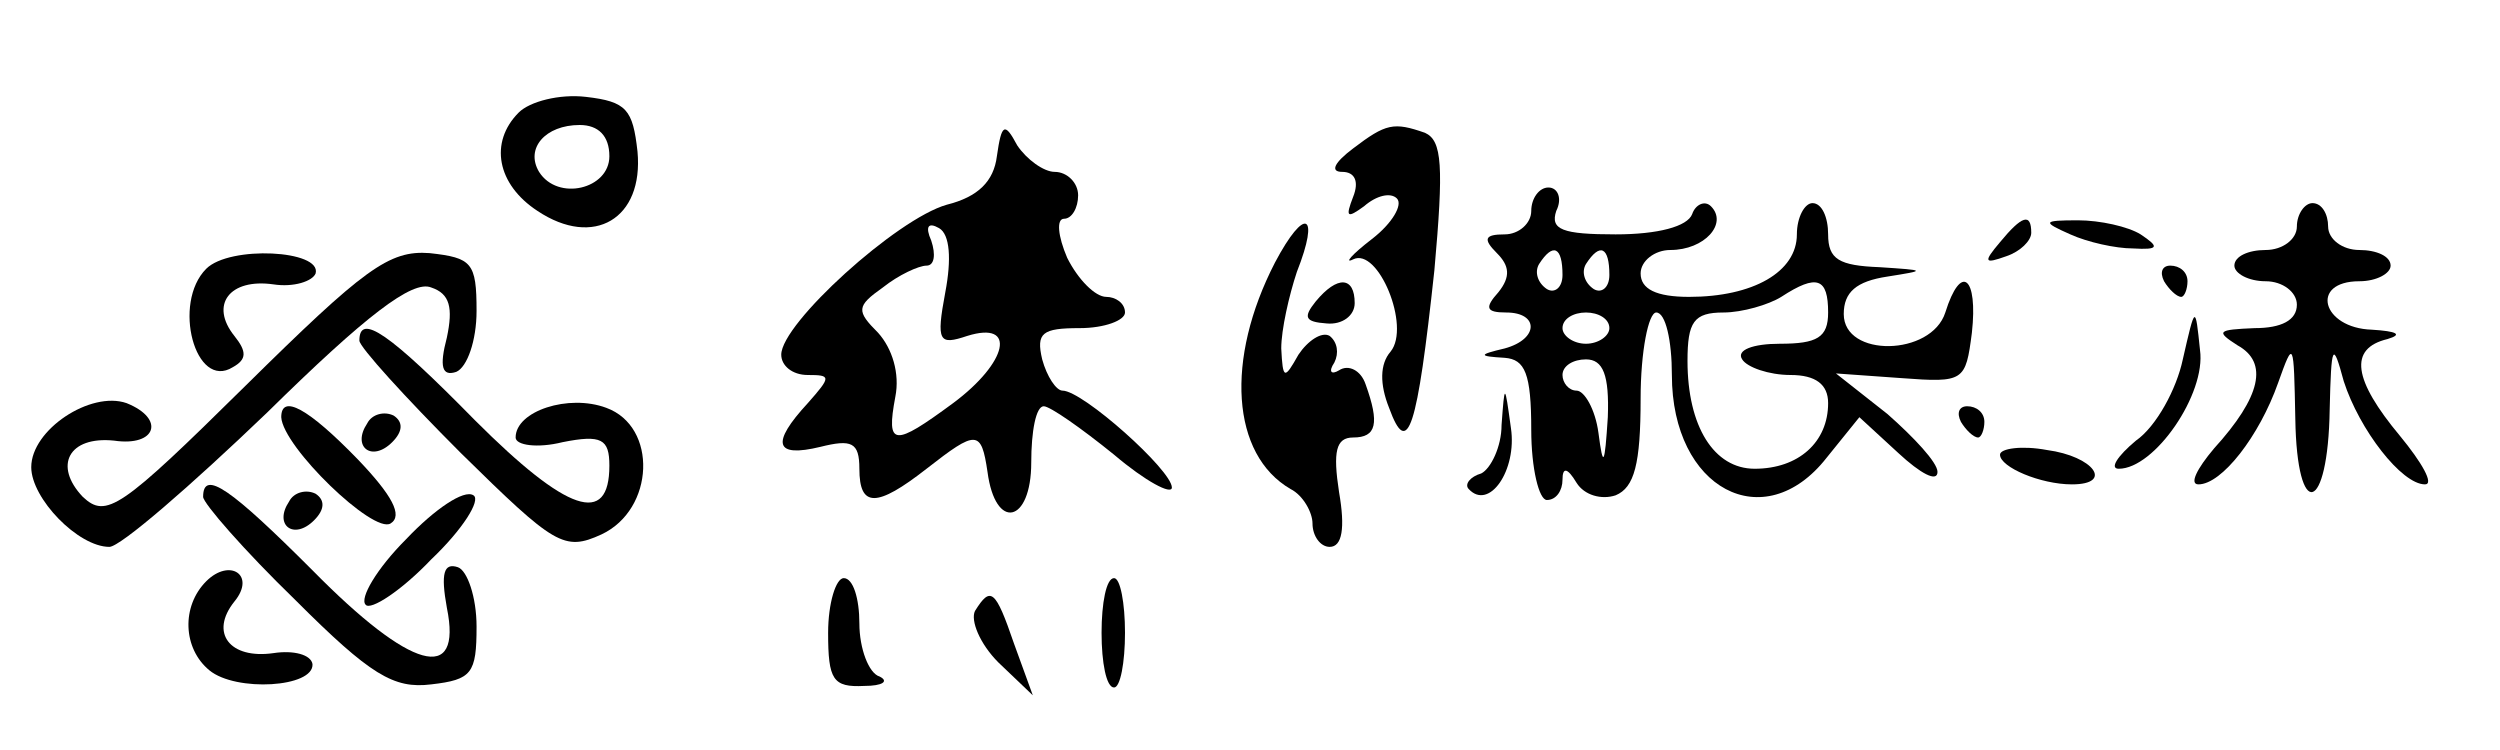
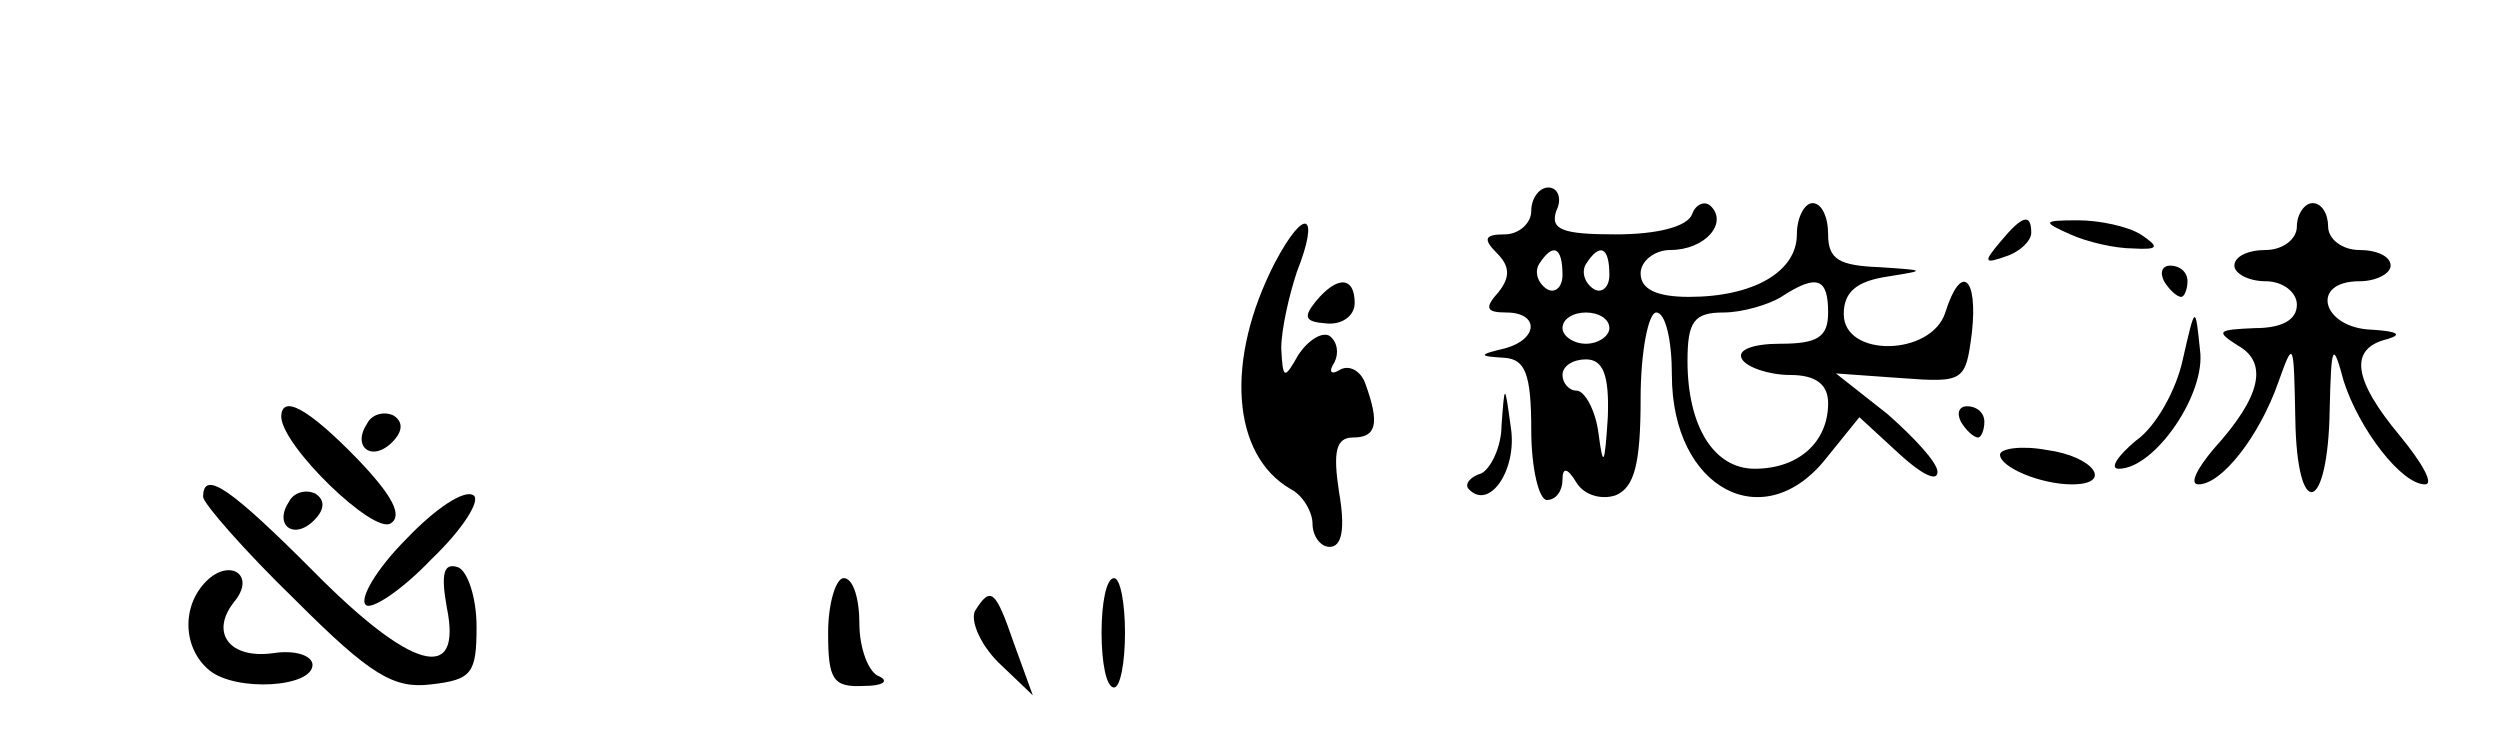
<svg xmlns="http://www.w3.org/2000/svg" version="1.0" width="160pt" height="48pt" viewBox="0 0 160 48" preserveAspectRatio="xMidYMid meet">
  <g transform="translate(0,48) scale(0.1,-0.1)" fill="#000000" stroke="none">
-     <path d="M332 408 c-19 -19 -14 -46 12 -63 36 -24 68 -5 64 38 -3 27 -7 32 -33 35 -17 2 -36 -3 -43 -10z m58 -28 c0 -21 -33 -29 -45 -10 -9 15 4 30 26 30 12 0 19 -7 19 -20z" />
-     <path d="M638 380 c-2 -16 -12 -26 -32 -31 -32 -9 -106 -76 -106 -96 0 -7 7 -13 17 -13 15 0 15 -1 0 -18 -24 -26 -21 -35 8 -28 20 5 25 3 25 -14 0 -25 11 -25 43 0 32 25 35 25 39 -2 5 -38 28 -33 28 6 0 20 3 36 8 36 4 0 24 -14 45 -31 20 -17 37 -26 37 -21 0 11 -57 62 -70 62 -4 0 -10 9 -13 20 -4 17 0 20 24 20 16 0 29 5 29 10 0 6 -6 10 -12 10 -7 0 -18 11 -25 25 -6 14 -7 25 -2 25 5 0 9 7 9 15 0 8 -7 15 -15 15 -7 0 -18 8 -24 17 -8 15 -10 14 -13 -7z m-33 -87 c-6 -32 -4 -34 14 -28 32 10 26 -17 -9 -43 -38 -28 -43 -28 -37 4 3 15 -2 31 -11 41 -14 14 -14 17 3 29 10 8 23 14 28 14 5 0 6 7 3 16 -4 9 -2 12 5 8 7 -4 8 -20 4 -41z" />
-     <path d="M866 385 c-12 -9 -15 -15 -7 -15 8 0 11 -6 7 -16 -5 -13 -4 -14 7 -6 8 7 17 9 21 5 4 -4 -3 -16 -16 -26 -13 -10 -18 -16 -12 -13 16 8 37 -43 24 -59 -7 -8 -7 -21 -1 -36 12 -33 18 -14 29 88 6 67 5 83 -6 88 -20 7 -25 6 -46 -10z" />
+     <path d="M866 385 z" />
    <path d="M980 345 c0 -8 -8 -15 -17 -15 -13 0 -14 -3 -5 -12 8 -8 9 -15 1 -25 -9 -10 -8 -13 5 -13 21 0 21 -17 -1 -23 -17 -4 -17 -5 0 -6 13 -1 17 -10 17 -46 0 -25 5 -45 10 -45 6 0 10 6 10 13 0 8 3 8 9 -2 5 -8 16 -11 25 -8 12 5 16 20 16 62 0 30 5 55 10 55 6 0 10 -18 10 -40 0 -73 59 -104 99 -53 l21 26 25 -23 c14 -13 25 -19 25 -12 0 6 -15 22 -32 37 l-33 26 42 -3 c40 -3 41 -2 45 29 4 36 -7 45 -17 13 -9 -28 -65 -29 -65 -1 0 14 8 21 28 24 25 4 25 4 -5 6 -26 1 -33 5 -33 21 0 11 -4 20 -10 20 -5 0 -10 -9 -10 -20 0 -24 -28 -40 -69 -40 -21 0 -31 5 -31 15 0 8 9 15 19 15 22 0 37 17 26 28 -4 4 -10 1 -12 -5 -3 -8 -22 -13 -49 -13 -34 0 -42 3 -38 15 4 8 1 15 -5 15 -6 0 -11 -7 -11 -15z m20 -41 c0 -8 -5 -12 -10 -9 -6 4 -8 11 -5 16 9 14 15 11 15 -7z m30 0 c0 -8 -5 -12 -10 -9 -6 4 -8 11 -5 16 9 14 15 11 15 -7z m140 -24 c0 -16 -7 -20 -31 -20 -17 0 -28 -4 -24 -10 3 -5 17 -10 31 -10 16 0 24 -6 24 -18 0 -25 -19 -42 -47 -42 -26 0 -43 27 -43 69 0 25 4 31 23 31 12 0 29 5 37 10 23 15 30 12 30 -10z m-140 -10 c0 -5 -7 -10 -15 -10 -8 0 -15 5 -15 10 0 6 7 10 15 10 8 0 15 -4 15 -10z m-1 -57 c-2 -31 -3 -33 -6 -10 -2 15 -9 27 -14 27 -5 0 -9 5 -9 10 0 6 7 10 15 10 11 0 15 -10 14 -37z" />
    <path d="M1470 335 c0 -8 -9 -15 -20 -15 -11 0 -20 -4 -20 -10 0 -5 9 -10 20 -10 11 0 20 -7 20 -15 0 -10 -10 -15 -27 -15 -24 -1 -25 -2 -11 -11 20 -11 15 -33 -15 -66 -11 -13 -16 -23 -10 -23 15 0 39 31 51 65 10 28 10 27 11 -23 1 -66 21 -61 22 6 1 42 2 44 9 18 10 -31 37 -66 52 -66 6 0 -2 14 -16 31 -30 36 -33 56 -8 62 10 3 6 5 -10 6 -32 1 -40 31 -8 31 11 0 20 5 20 10 0 6 -9 10 -20 10 -11 0 -20 7 -20 15 0 8 -4 15 -10 15 -5 0 -10 -7 -10 -15z" />
    <path d="M816 312 c-32 -62 -28 -123 10 -145 8 -4 14 -15 14 -22 0 -8 5 -15 11 -15 8 0 10 12 6 35 -4 26 -2 35 9 35 15 0 17 9 8 34 -3 9 -11 13 -17 9 -5 -3 -7 -1 -3 5 3 6 2 13 -3 17 -5 3 -14 -3 -20 -12 -9 -16 -10 -16 -11 4 0 12 5 34 10 49 15 38 5 42 -14 6z" />
    <path d="M1280 325 c-11 -13 -10 -14 4 -9 9 3 16 10 16 15 0 13 -6 11 -20 -6z" />
    <path d="M1325 330 c11 -5 29 -9 40 -9 17 -1 17 1 5 9 -8 5 -26 9 -40 9 -23 0 -23 -1 -5 -9z" />
-     <path d="M132 308 c-22 -22 -7 -78 17 -63 9 5 9 10 1 20 -16 20 -3 37 25 33 13 -2 25 2 27 7 4 15 -55 18 -70 3z" />
-     <path d="M157 233 c-80 -79 -89 -85 -104 -71 -19 20 -9 39 20 36 27 -4 33 14 8 24 -23 8 -61 -17 -61 -41 0 -20 30 -51 50 -51 7 0 52 39 101 86 63 62 93 85 105 80 12 -4 14 -13 10 -32 -5 -19 -3 -25 6 -22 7 3 13 20 13 39 0 31 -3 34 -30 37 -26 2 -42 -10 -118 -85z" />
    <path d="M1385 300 c3 -5 8 -10 11 -10 2 0 4 5 4 10 0 6 -5 10 -11 10 -5 0 -7 -4 -4 -10z" />
    <path d="M842 287 c-8 -10 -7 -13 7 -14 10 -1 18 5 18 13 0 17 -11 18 -25 1z" />
    <path d="M1397 250 c-4 -19 -17 -43 -30 -52 -12 -10 -17 -18 -11 -18 23 0 56 48 52 76 -3 29 -3 29 -11 -6z" />
-     <path d="M230 262 c0 -4 29 -36 65 -72 60 -59 66 -63 90 -52 34 16 36 69 3 81 -24 9 -58 -2 -58 -19 0 -5 14 -7 30 -3 25 5 30 2 30 -15 0 -39 -27 -30 -86 29 -55 56 -74 69 -74 51z" />
    <path d="M961 208 c0 -14 -7 -28 -13 -31 -7 -2 -11 -7 -8 -10 13 -14 31 12 27 39 -4 29 -4 29 -6 2z" />
    <path d="M180 213 c1 -19 59 -75 70 -68 8 5 1 18 -21 41 -32 33 -49 42 -49 27z" />
    <path d="M235 209 c-10 -15 3 -25 16 -12 7 7 7 13 1 17 -6 3 -14 1 -17 -5z" />
    <path d="M1255 210 c3 -5 8 -10 11 -10 2 0 4 5 4 10 0 6 -5 10 -11 10 -5 0 -7 -4 -4 -10z" />
    <path d="M1280 189 c0 -8 26 -19 46 -19 27 0 14 18 -16 22 -16 3 -30 1 -30 -3z" />
    <path d="M130 162 c0 -4 26 -34 59 -66 48 -48 63 -57 87 -54 26 3 29 7 29 37 0 19 -6 36 -12 38 -9 3 -11 -4 -7 -26 10 -49 -23 -40 -86 24 -52 52 -70 65 -70 47z" />
    <path d="M185 159 c-10 -15 3 -25 16 -12 7 7 7 13 1 17 -6 3 -14 1 -17 -5z" />
    <path d="M260 135 c-19 -19 -30 -38 -26 -42 3 -4 23 9 42 29 20 19 32 38 27 41 -6 4 -25 -9 -43 -28z" />
    <path d="M132 108 c-16 -16 -15 -43 2 -57 17 -14 67 -11 66 4 -1 6 -12 9 -25 7 -28 -4 -41 13 -25 33 14 17 -3 28 -18 13z" />
    <path d="M530 75 c0 -30 3 -35 23 -34 12 0 16 3 10 6 -7 2 -13 18 -13 34 0 16 -4 29 -10 29 -5 0 -10 -16 -10 -35z" />
    <path d="M705 75 c0 -19 3 -35 8 -35 4 0 7 16 7 35 0 19 -3 35 -7 35 -5 0 -8 -16 -8 -35z" />
    <path d="M624 89 c-3 -6 3 -21 15 -33 l22 -21 -12 33 c-12 35 -15 37 -25 21z" />
  </g>
</svg>